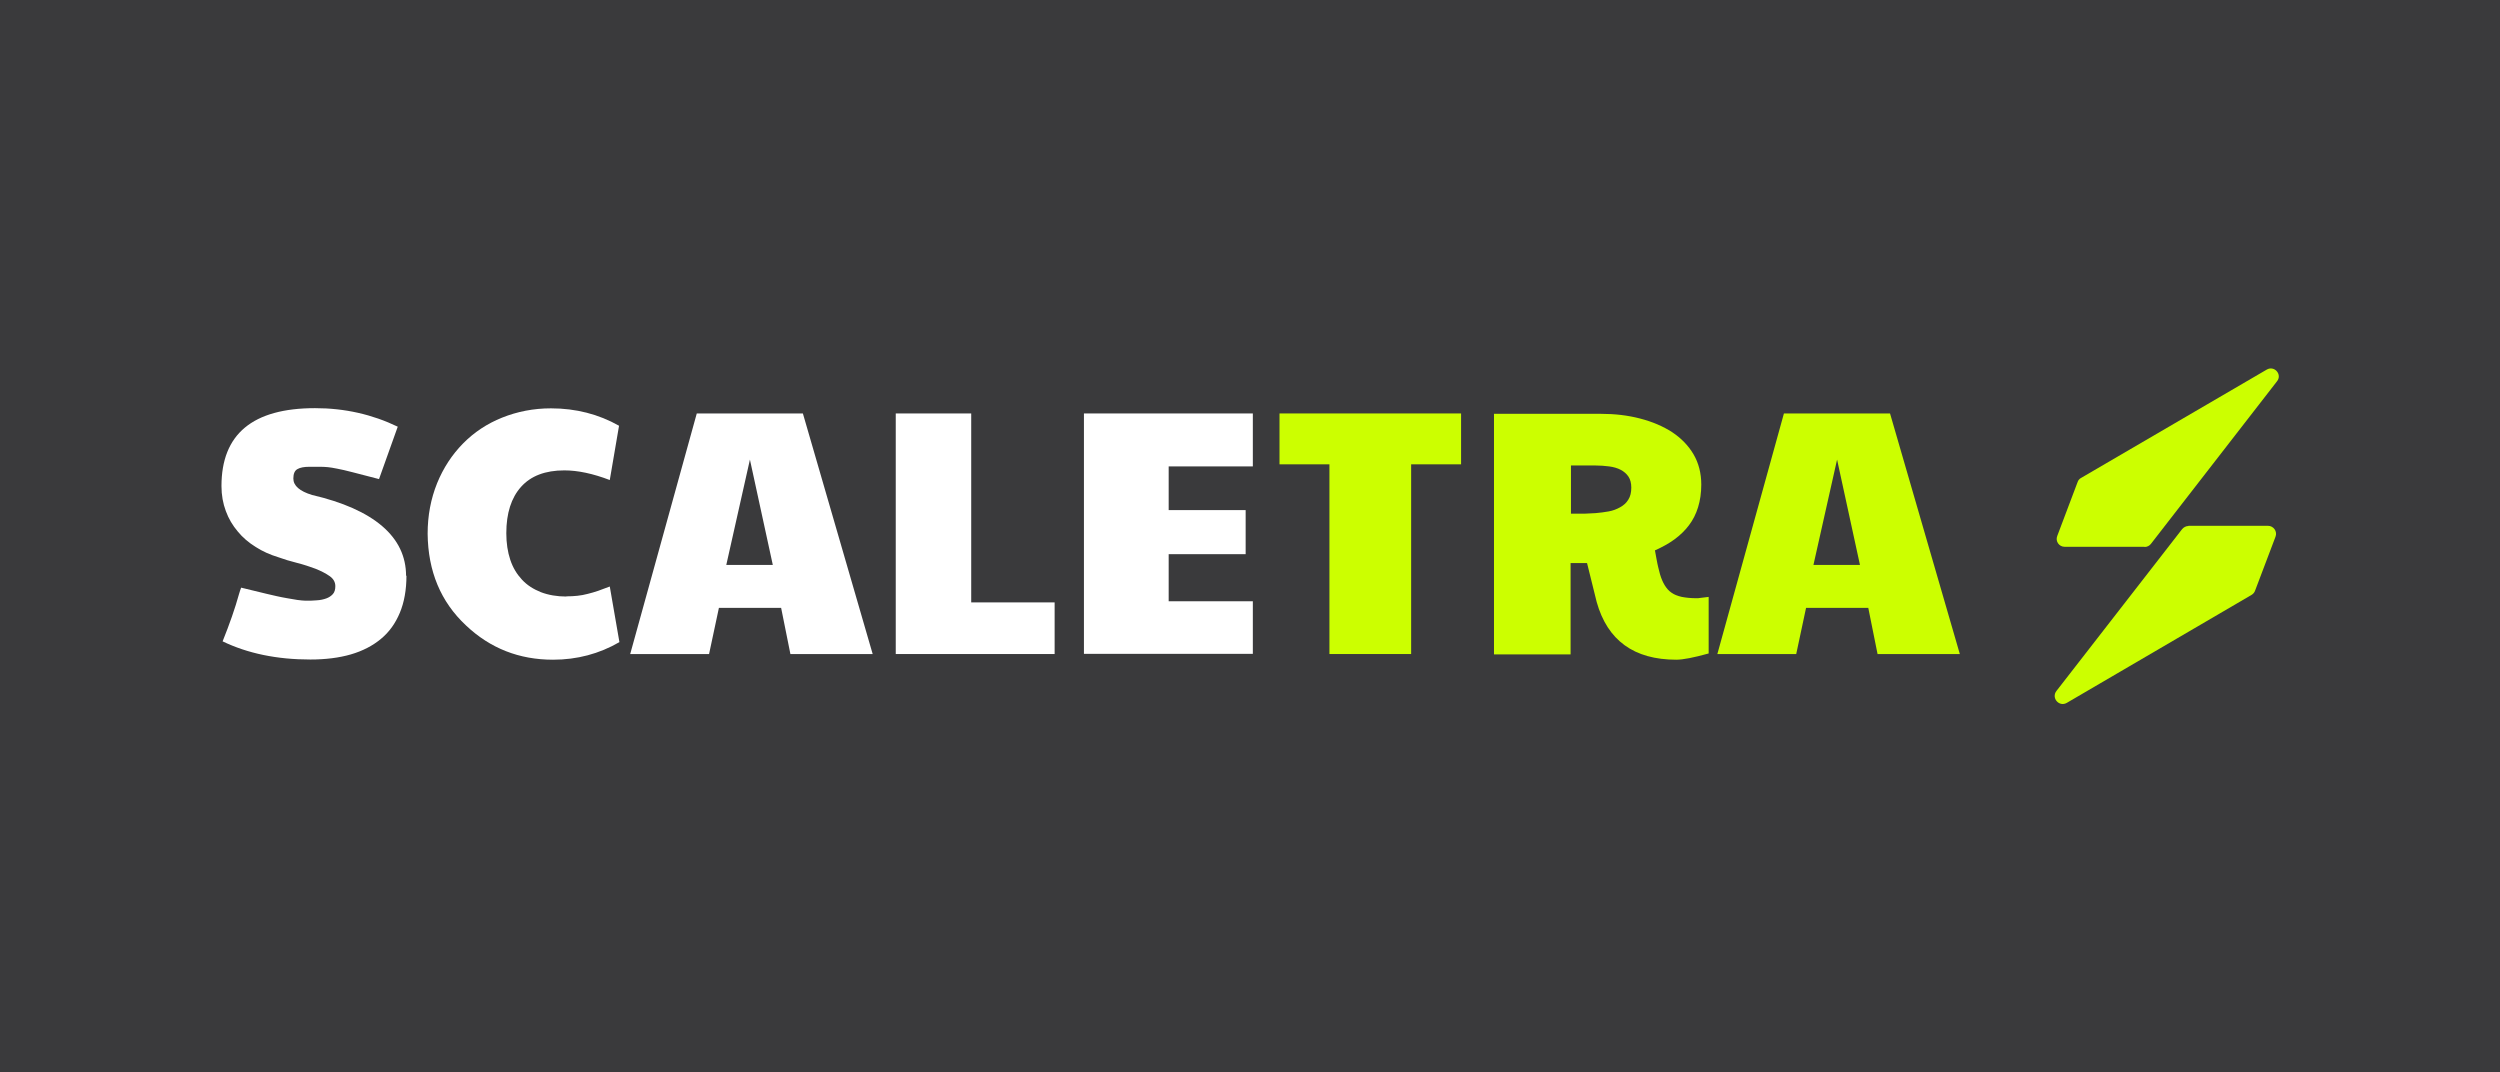
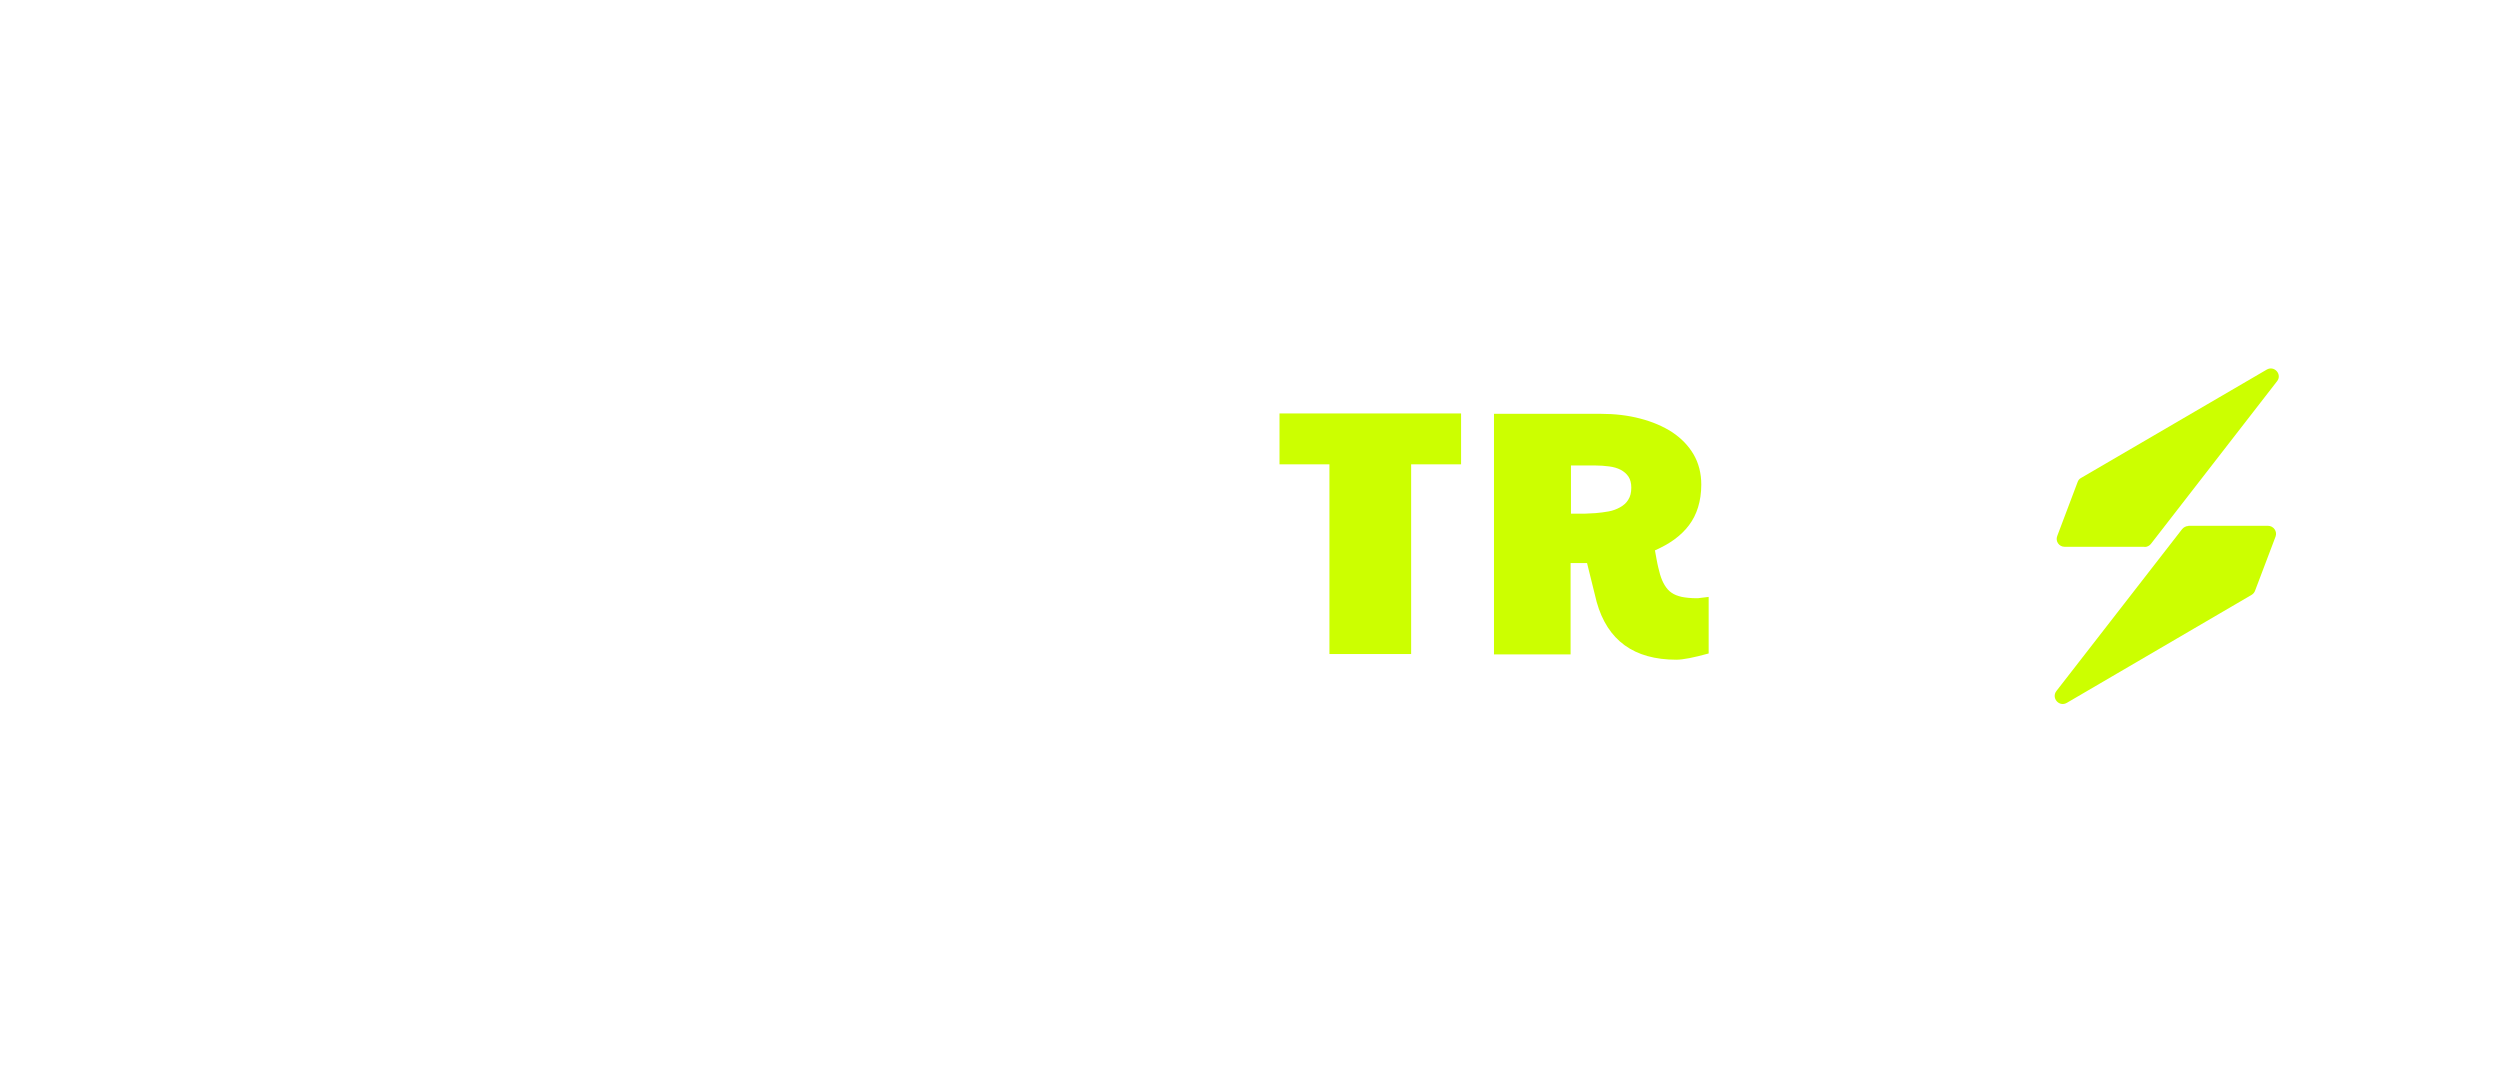
<svg xmlns="http://www.w3.org/2000/svg" id="Layer_1" viewBox="0 0 132.18 56.69">
  <defs>
    <style>
      .cls-1 {
        fill: #3a3a3c;
      }

      .cls-2 {
        fill: #fff;
      }

      .cls-3 {
        fill: #cf0;
      }
    </style>
  </defs>
-   <rect class="cls-1" width="132.18" height="56.69" />
  <g>
    <g>
      <path class="cls-2" d="M21.49,30.43c0,.76-.12,1.42-.35,1.97s-.56,1.02-1,1.38c-.43.36-.97.64-1.59.82s-1.34.27-2.14.27c-1.77,0-3.31-.32-4.64-.96.37-.92.66-1.75.87-2.51.04-.13.07-.23.11-.33l1.36.33c.16.04.34.08.52.12.19.04.37.08.56.11s.36.06.53.09c.17.02.32.04.44.04.2,0,.4,0,.59-.02.19-.01.36-.05.5-.1s.26-.13.35-.23c.09-.1.13-.24.13-.42,0-.21-.1-.39-.3-.53s-.45-.27-.75-.39c-.3-.11-.62-.22-.98-.31-.36-.09-.69-.19-.99-.3-.43-.13-.83-.31-1.19-.54-.37-.23-.69-.5-.95-.82-.27-.32-.48-.67-.63-1.08-.15-.4-.23-.84-.23-1.32,0-2.75,1.65-4.12,4.95-4.12,1.57,0,3.02.33,4.37.98l-.99,2.77c-.58-.15-1.05-.27-1.39-.36s-.61-.15-.82-.19c-.21-.04-.37-.07-.49-.08-.12-.01-.25-.02-.38-.02h-.31c-.07,0-.12,0-.17,0-.05,0-.09,0-.13,0-.27,0-.48.04-.62.12-.15.08-.22.25-.22.5,0,.38.33.67.99.87,1.63.38,2.87.93,3.71,1.65.84.72,1.26,1.6,1.26,2.63Z" />
-       <path class="cls-2" d="M29.94,31.53c.21,0,.41-.01.59-.03.18-.02.36-.05.54-.1.18-.04.36-.1.55-.16.19-.07.39-.14.62-.23l.51,2.94c-1.07.62-2.24.93-3.51.93-1.79,0-3.32-.6-4.6-1.81-1.34-1.25-2.01-2.87-2.03-4.85,0-.96.17-1.85.5-2.67.33-.81.79-1.51,1.37-2.1.58-.59,1.27-1.05,2.07-1.37s1.66-.49,2.58-.49c1.32,0,2.52.31,3.6.92l-.49,2.87c-.89-.34-1.69-.51-2.4-.51-1.01,0-1.77.29-2.29.87-.52.58-.78,1.4-.78,2.45,0,.52.07.99.21,1.41s.35.76.62,1.05c.27.29.6.5,1,.66.39.15.85.23,1.35.23Z" />
-       <path class="cls-2" d="M36.83,21.86h5.62l3.69,12.72h-4.35l-.49-2.44h-3.29l-.52,2.44h-4.17l3.52-12.72ZM40.86,29.87l-1.21-5.57-1.25,5.57h2.46Z" />
      <path class="cls-2" d="M47.36,21.86h3.99v9.99h4.41v2.73h-8.4v-12.72Z" />
-       <path class="cls-2" d="M57.31,21.86h8.93v2.8h-4.45v2.31h4.07v2.33h-4.07v2.49h4.45v2.78h-8.93v-12.72Z" />
+       <path class="cls-2" d="M57.31,21.86h8.93h-4.45v2.31h4.07v2.33h-4.07v2.49h4.45v2.78h-8.93v-12.72Z" />
      <path class="cls-3" d="M70.29,24.55h-2.64v-2.69h9.6v2.69h-2.64v10.03h-4.32v-10.03Z" />
      <path class="cls-3" d="M90.34,34.55c-.79.22-1.36.33-1.71.33-2.24,0-3.64-1.02-4.21-3.05l-.51-2.06h-.87v4.83h-4.05v-12.72h5.66c.73,0,1.42.08,2.07.25s1.21.41,1.69.72c.48.32.86.71,1.13,1.17.27.46.41,1,.41,1.6,0,.45-.06.84-.17,1.2s-.27.67-.48.95-.47.53-.77.75c-.3.22-.65.41-1.03.58l.08.44c.02.1.04.19.05.26.02.07.03.13.04.18l.1.39c.07.23.15.42.25.58s.21.29.36.39c.14.1.32.17.54.22.21.04.47.07.78.07.05,0,.12,0,.23-.02.11-.01.24-.03.41-.05v3.02ZM86.25,25.78c0-.23-.05-.43-.15-.58-.1-.15-.24-.27-.41-.36-.17-.09-.38-.15-.61-.18-.23-.03-.49-.05-.76-.05h-1.26v2.55h.7l.6-.03c.24-.02.47-.05.69-.09.23-.04.43-.12.61-.22s.33-.23.43-.4c.11-.17.16-.38.16-.64Z" />
-       <path class="cls-3" d="M94.31,21.86h5.62l3.69,12.72h-4.35l-.49-2.44h-3.29l-.52,2.44h-4.17l3.52-12.72ZM98.34,29.87l-1.21-5.57-1.25,5.57h2.46Z" />
    </g>
    <g>
      <path class="cls-3" d="M113.38,28.91h-4.22c-.29,0-.5-.29-.39-.57l1.08-2.86c.03-.09.1-.17.18-.21l9.82-5.73c.4-.23.83.26.54.62l-6.67,8.6c-.08.1-.2.16-.33.16Z" />
      <path class="cls-3" d="M115.7,27.8h4.21c.3,0,.51.3.4.58l-1.08,2.85c-.03.09-.1.17-.18.22l-9.77,5.71c-.41.24-.84-.26-.55-.63l6.64-8.55c.08-.1.21-.17.34-.17Z" />
    </g>
  </g>
</svg>